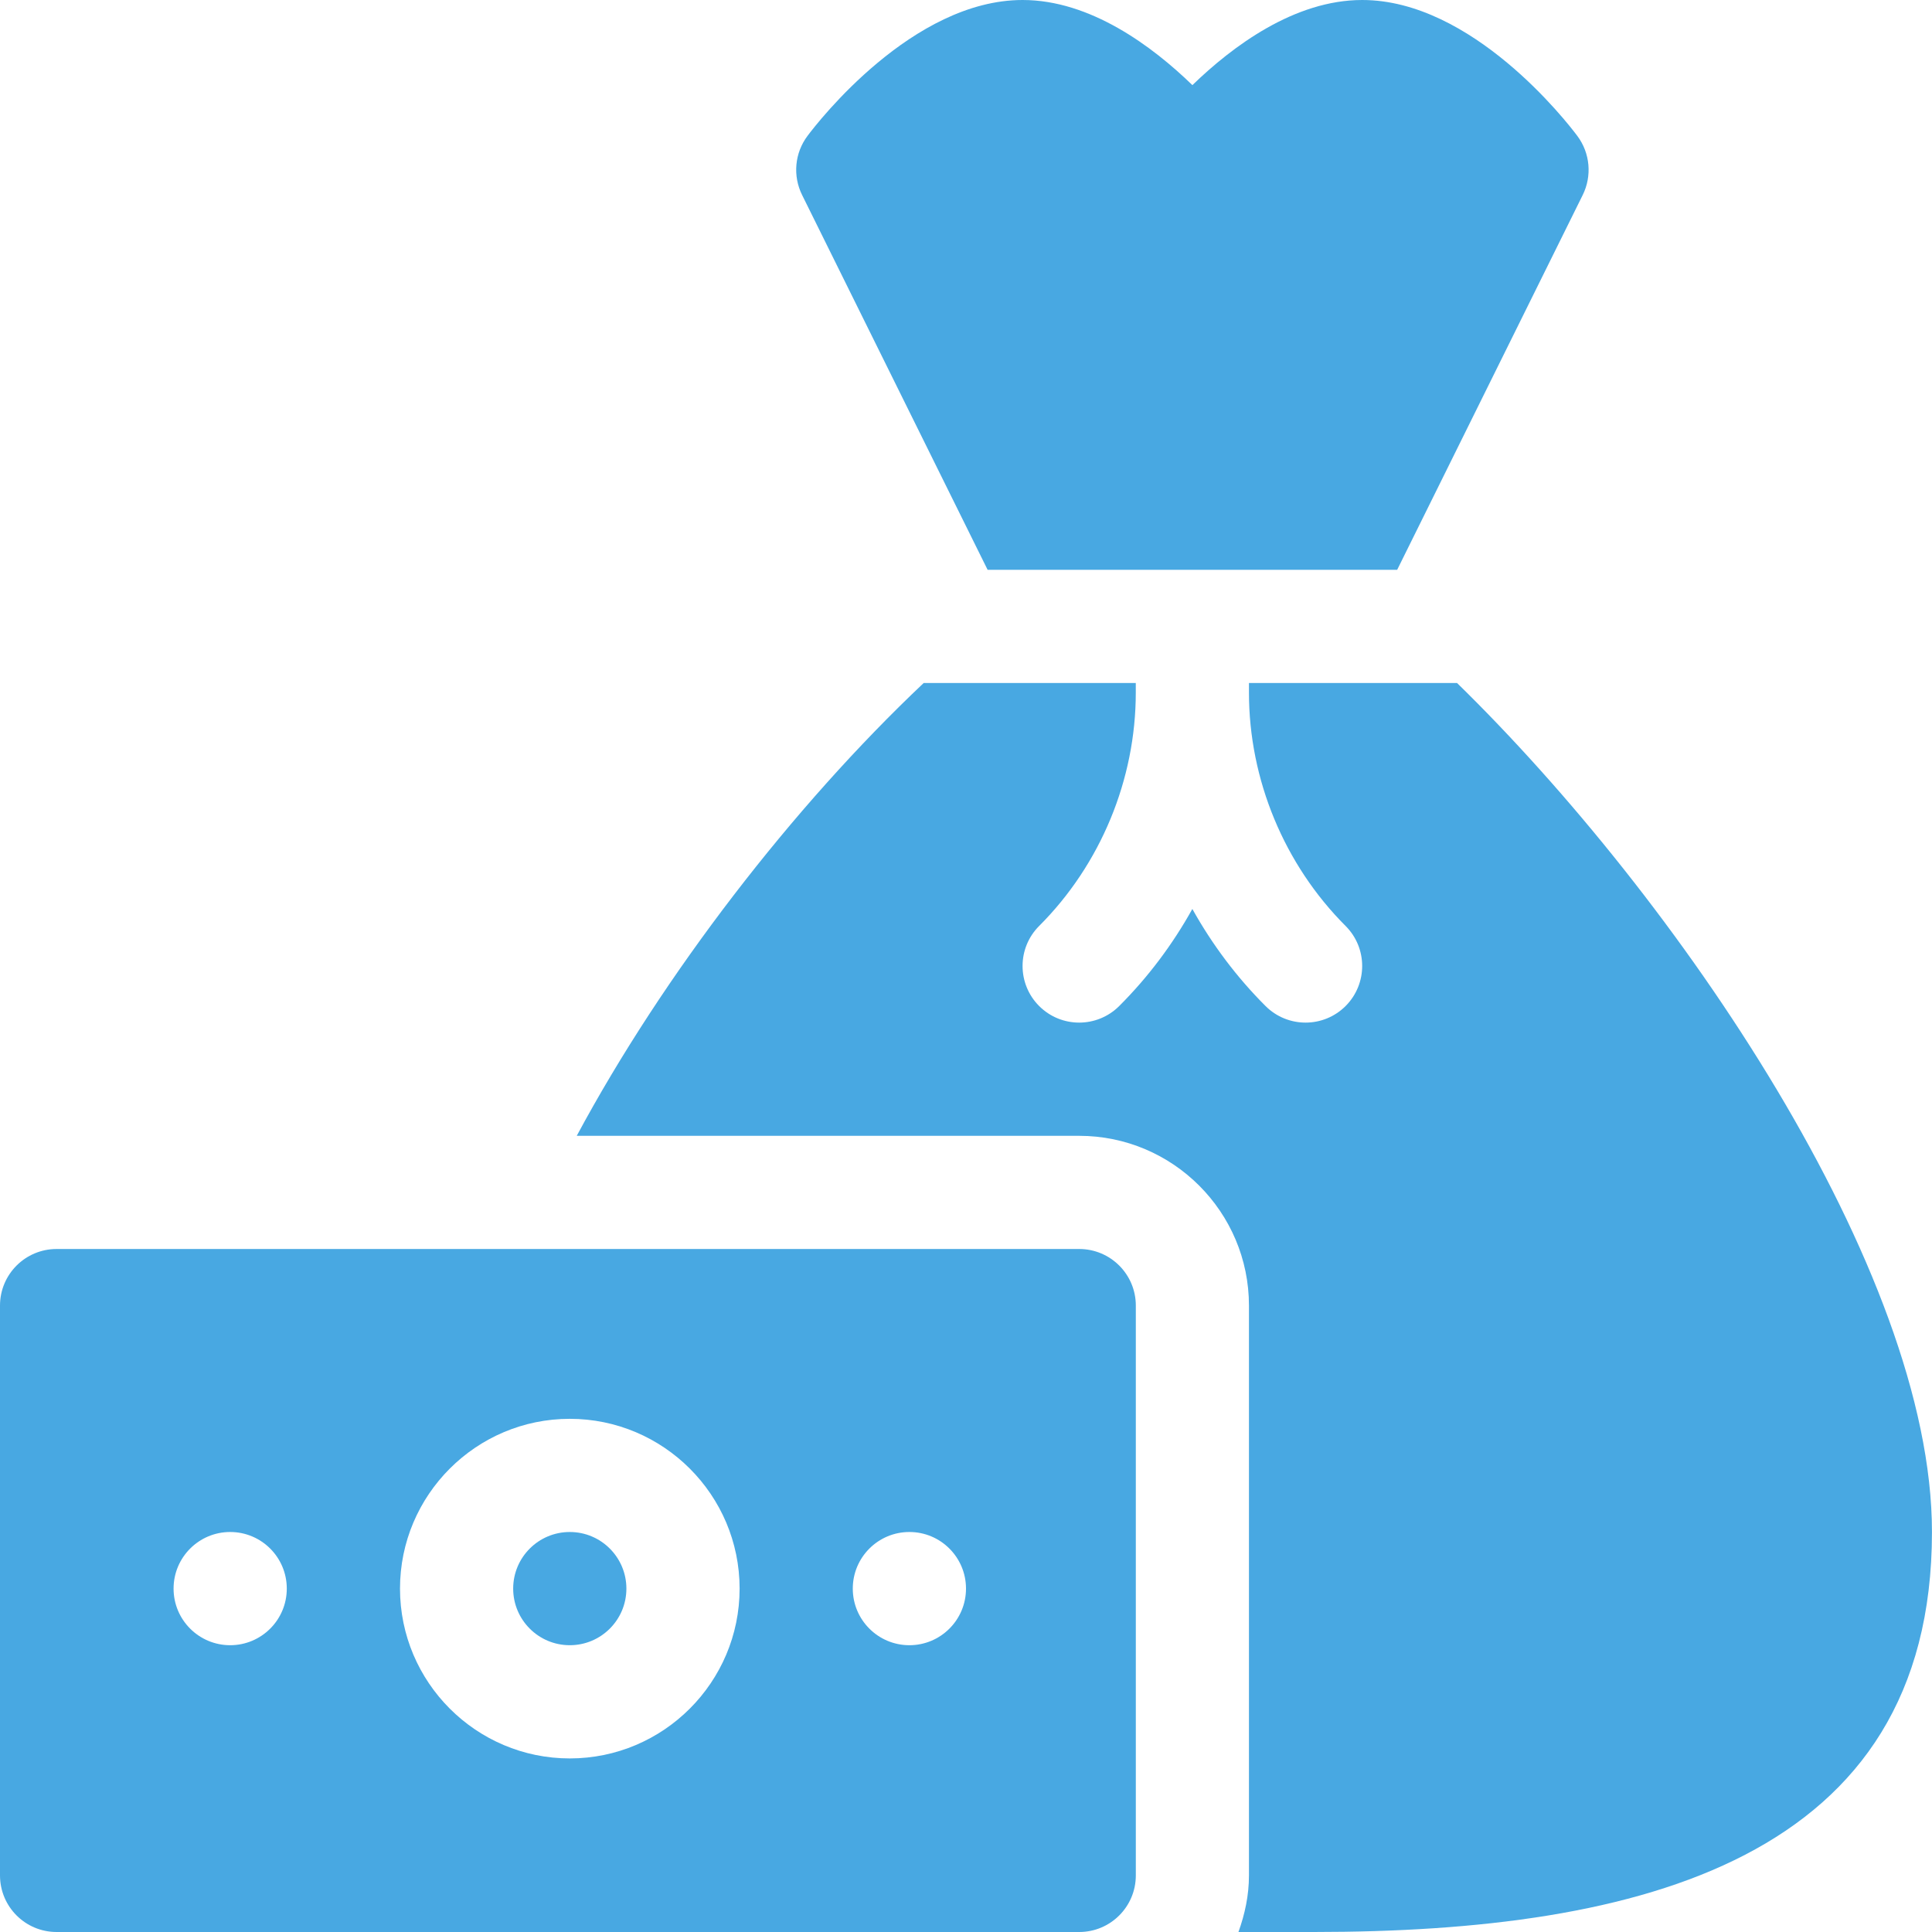
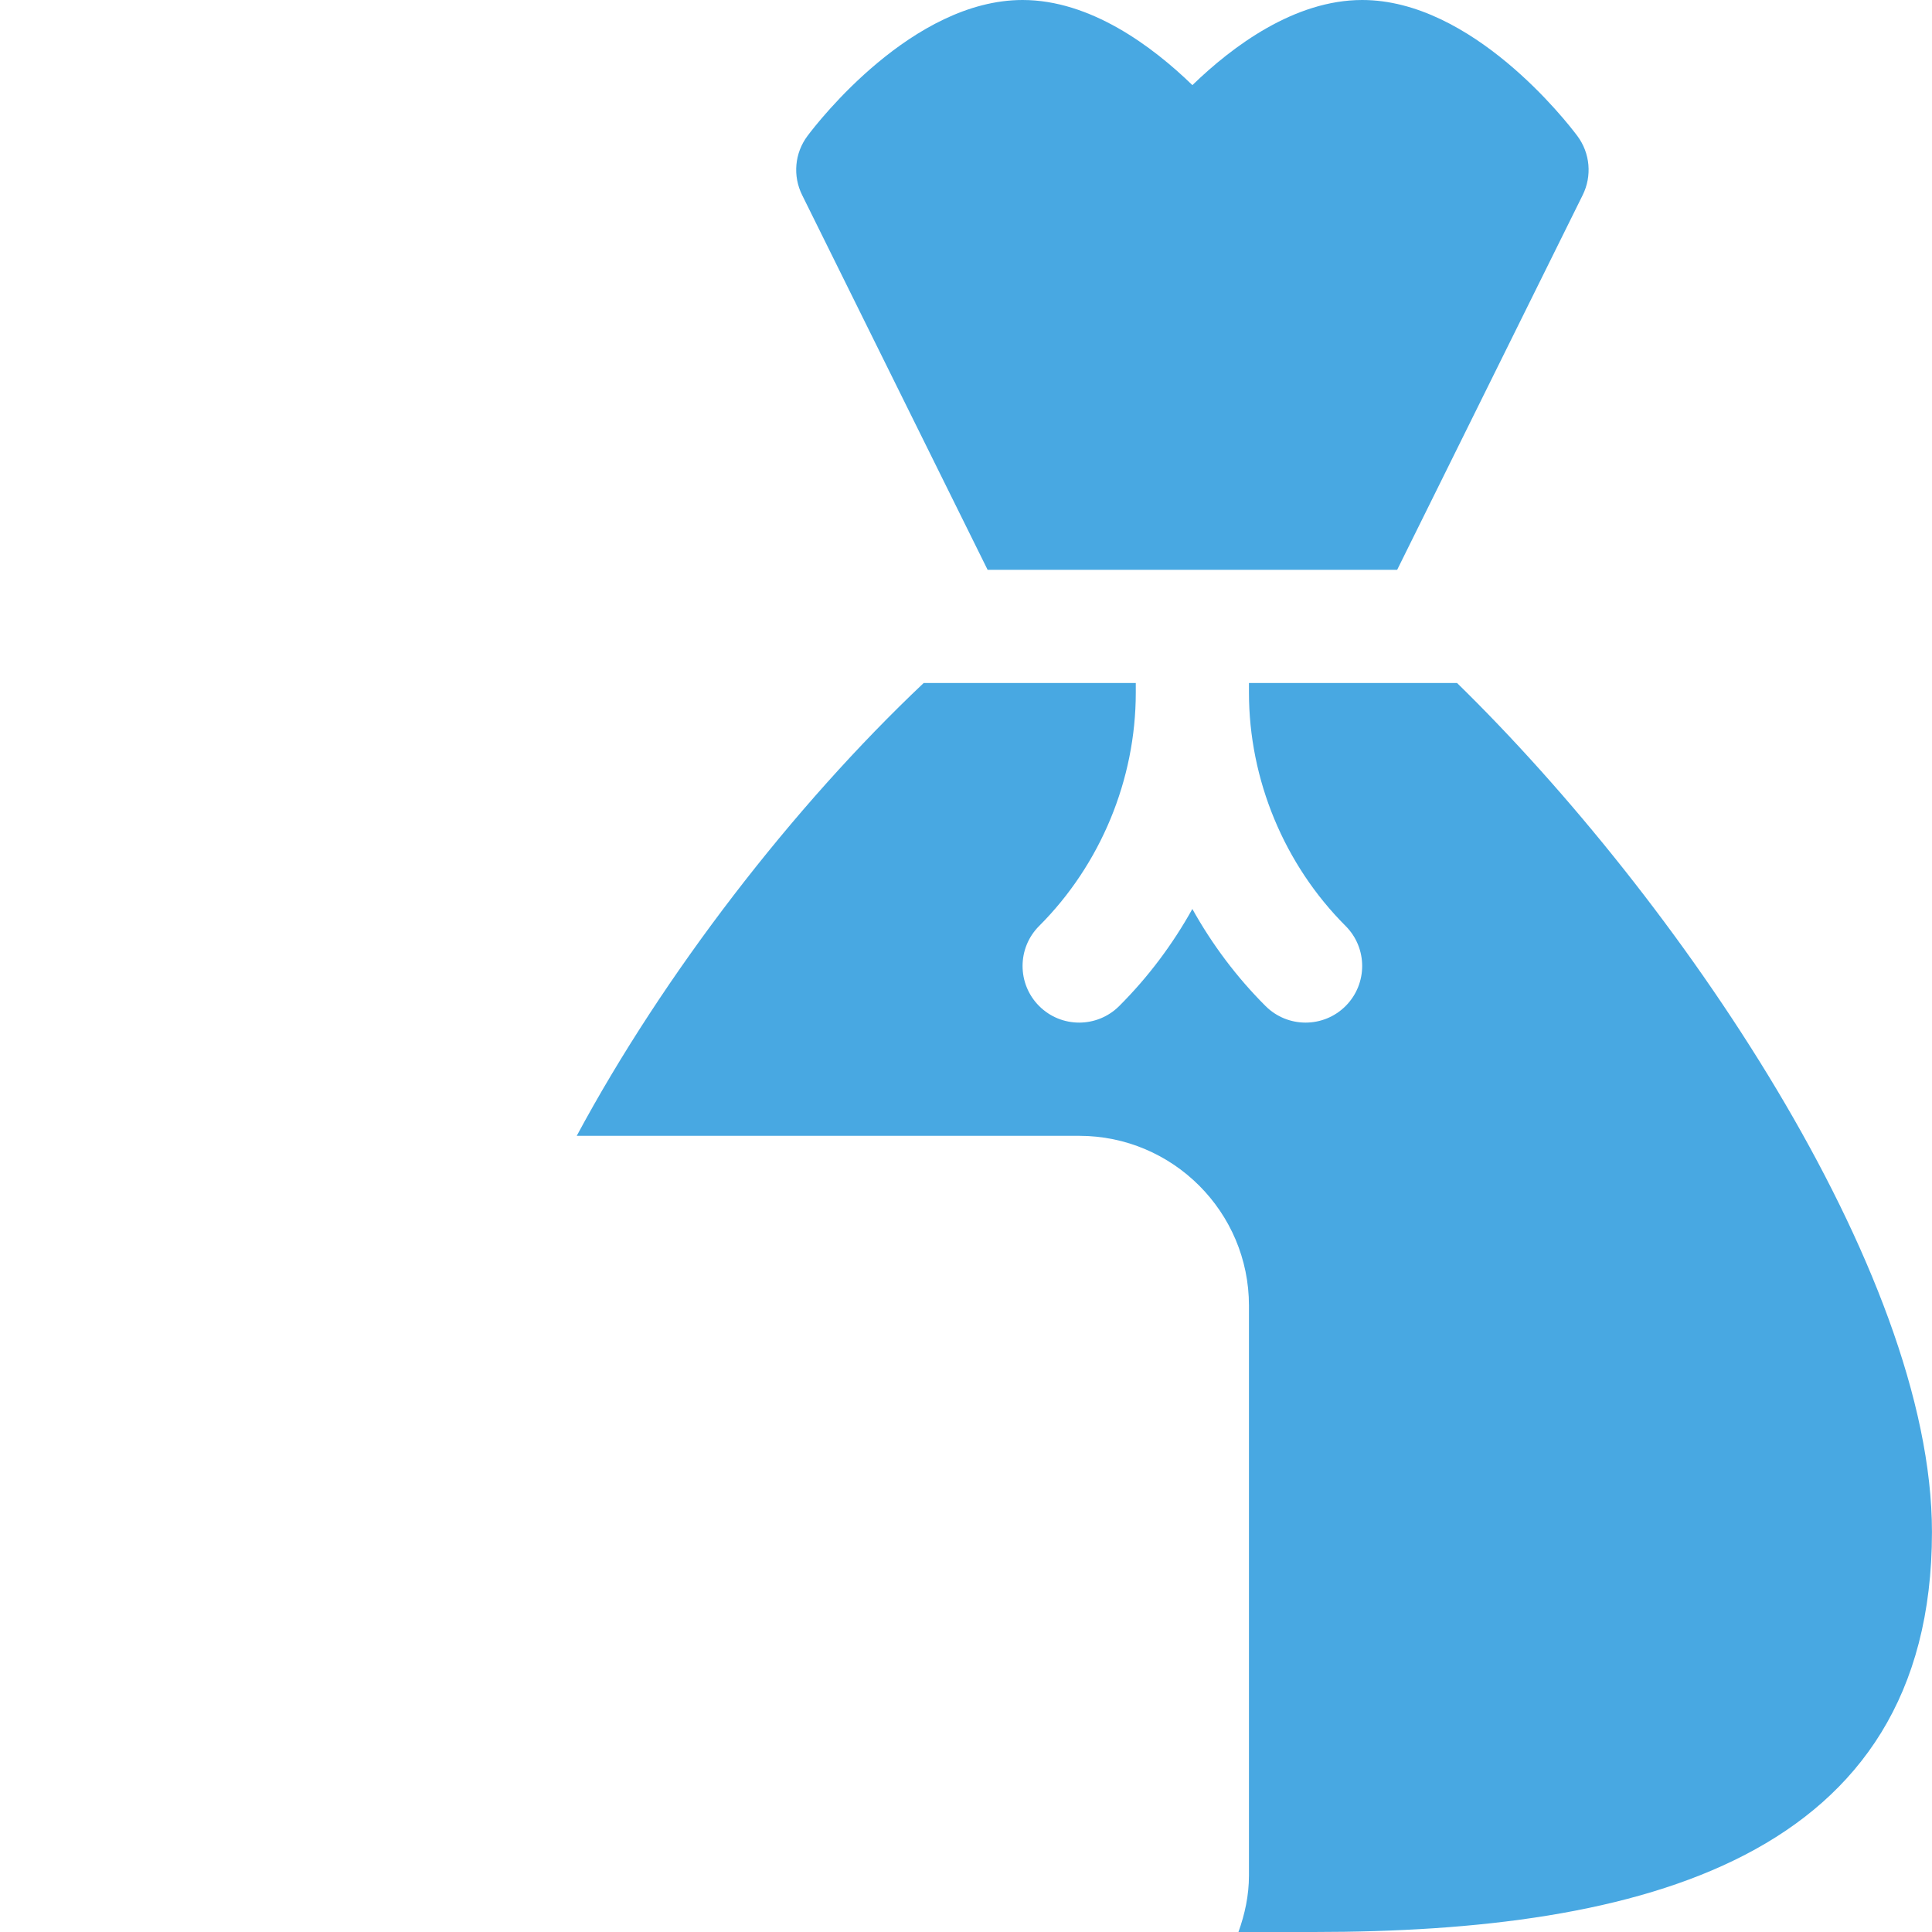
<svg xmlns="http://www.w3.org/2000/svg" width="50" height="50" viewBox="0 0 50 50" fill="none">
  <g clip-path="url(#clip0_3627_291)">
    <path d="M30.859 2.203C29.824 1.199 28.22 0 26.465 0C23.616 0 21.168 3.156 20.899 3.516C20.565 3.96 20.512 4.553 20.76 5.05L25.559 14.746H36.159L40.959 5.05C41.206 4.553 41.153 3.96 40.82 3.516C40.551 3.156 38.102 0 35.254 0C33.498 0 31.895 1.199 30.859 2.203Z" fill="#48A8E2" />
    <path d="M32.323 17.676V17.927C32.323 20.175 33.235 22.375 34.824 23.964C35.396 24.536 35.396 25.463 34.824 26.036C34.252 26.608 33.325 26.608 32.752 26.036C32.004 25.289 31.369 24.441 30.858 23.524C30.348 24.441 29.713 25.289 28.965 26.036C28.392 26.608 27.465 26.608 26.893 26.036C26.321 25.463 26.321 24.536 26.893 23.964C28.483 22.375 29.394 20.175 29.394 17.927V17.676H23.905C20.526 20.869 17.174 25.21 14.926 29.395H27.929C30.352 29.395 32.323 31.366 32.323 33.789V48.535C32.323 49.054 32.217 49.537 32.051 50H34.003C42.438 50 49.999 48.119 49.999 39.648C49.999 32.871 43.39 23.225 37.708 17.676H32.323Z" fill="#48A8E2" />
-     <path d="M14.746 42.578C15.555 42.578 16.211 41.922 16.211 41.113C16.211 40.304 15.555 39.648 14.746 39.648C13.937 39.648 13.281 40.304 13.281 41.113C13.281 41.922 13.937 42.578 14.746 42.578Z" fill="#48A8E2" />
-     <path d="M1.465 50H27.93C28.739 50 29.395 49.345 29.395 48.535V33.789C29.395 32.979 28.739 32.324 27.93 32.324H1.465C0.655 32.324 0 32.979 0 33.789V48.535C0 49.345 0.655 50 1.465 50ZM23.535 39.648C24.344 39.648 25 40.304 25 41.113C25 41.922 24.344 42.578 23.535 42.578C22.726 42.578 22.07 41.922 22.07 41.113C22.07 40.304 22.726 39.648 23.535 39.648ZM14.746 36.719C17.169 36.719 19.141 38.69 19.141 41.113C19.141 43.536 17.169 45.508 14.746 45.508C12.323 45.508 10.352 43.536 10.352 41.113C10.352 38.69 12.323 36.719 14.746 36.719ZM5.957 39.648C6.766 39.648 7.422 40.304 7.422 41.113C7.422 41.922 6.766 42.578 5.957 42.578C5.148 42.578 4.492 41.922 4.492 41.113C4.492 40.304 5.148 39.648 5.957 39.648Z" fill="#48A8E2" />
  </g>
  <defs>
    <clipPath id="clip0_3627_291">
      <rect width="50" height="50" fill="white" />
    </clipPath>
  </defs>
</svg>